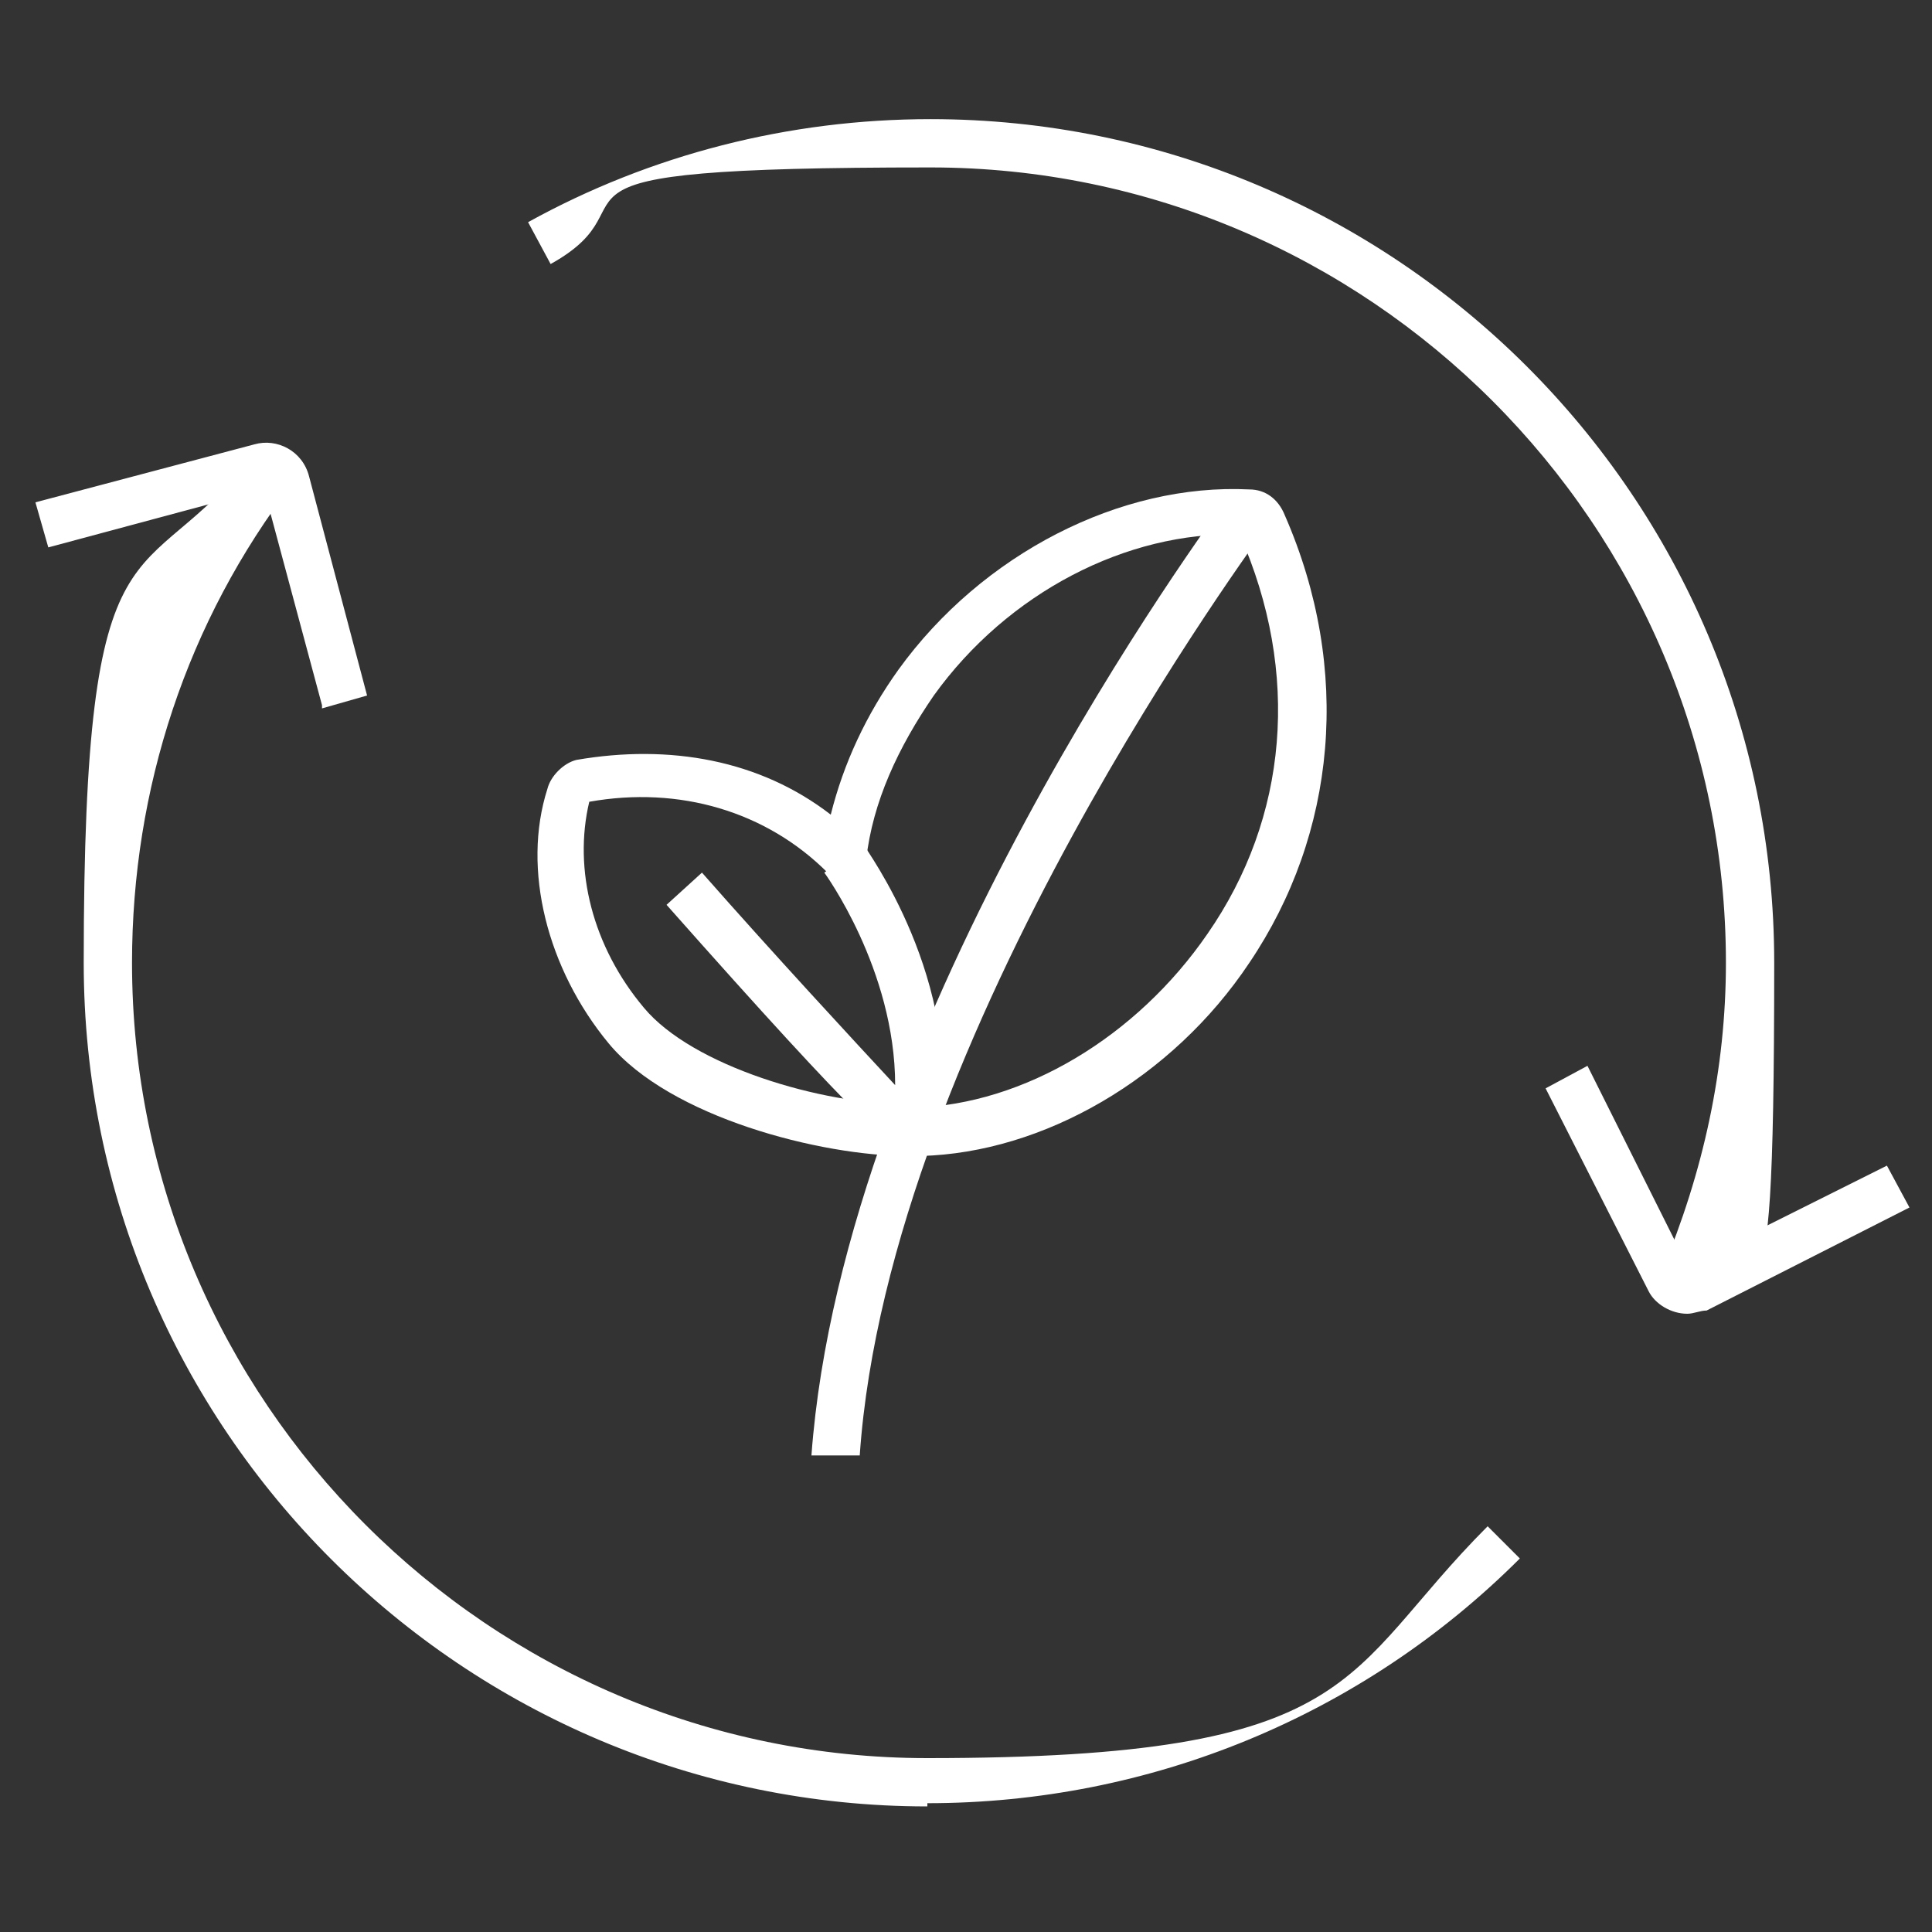
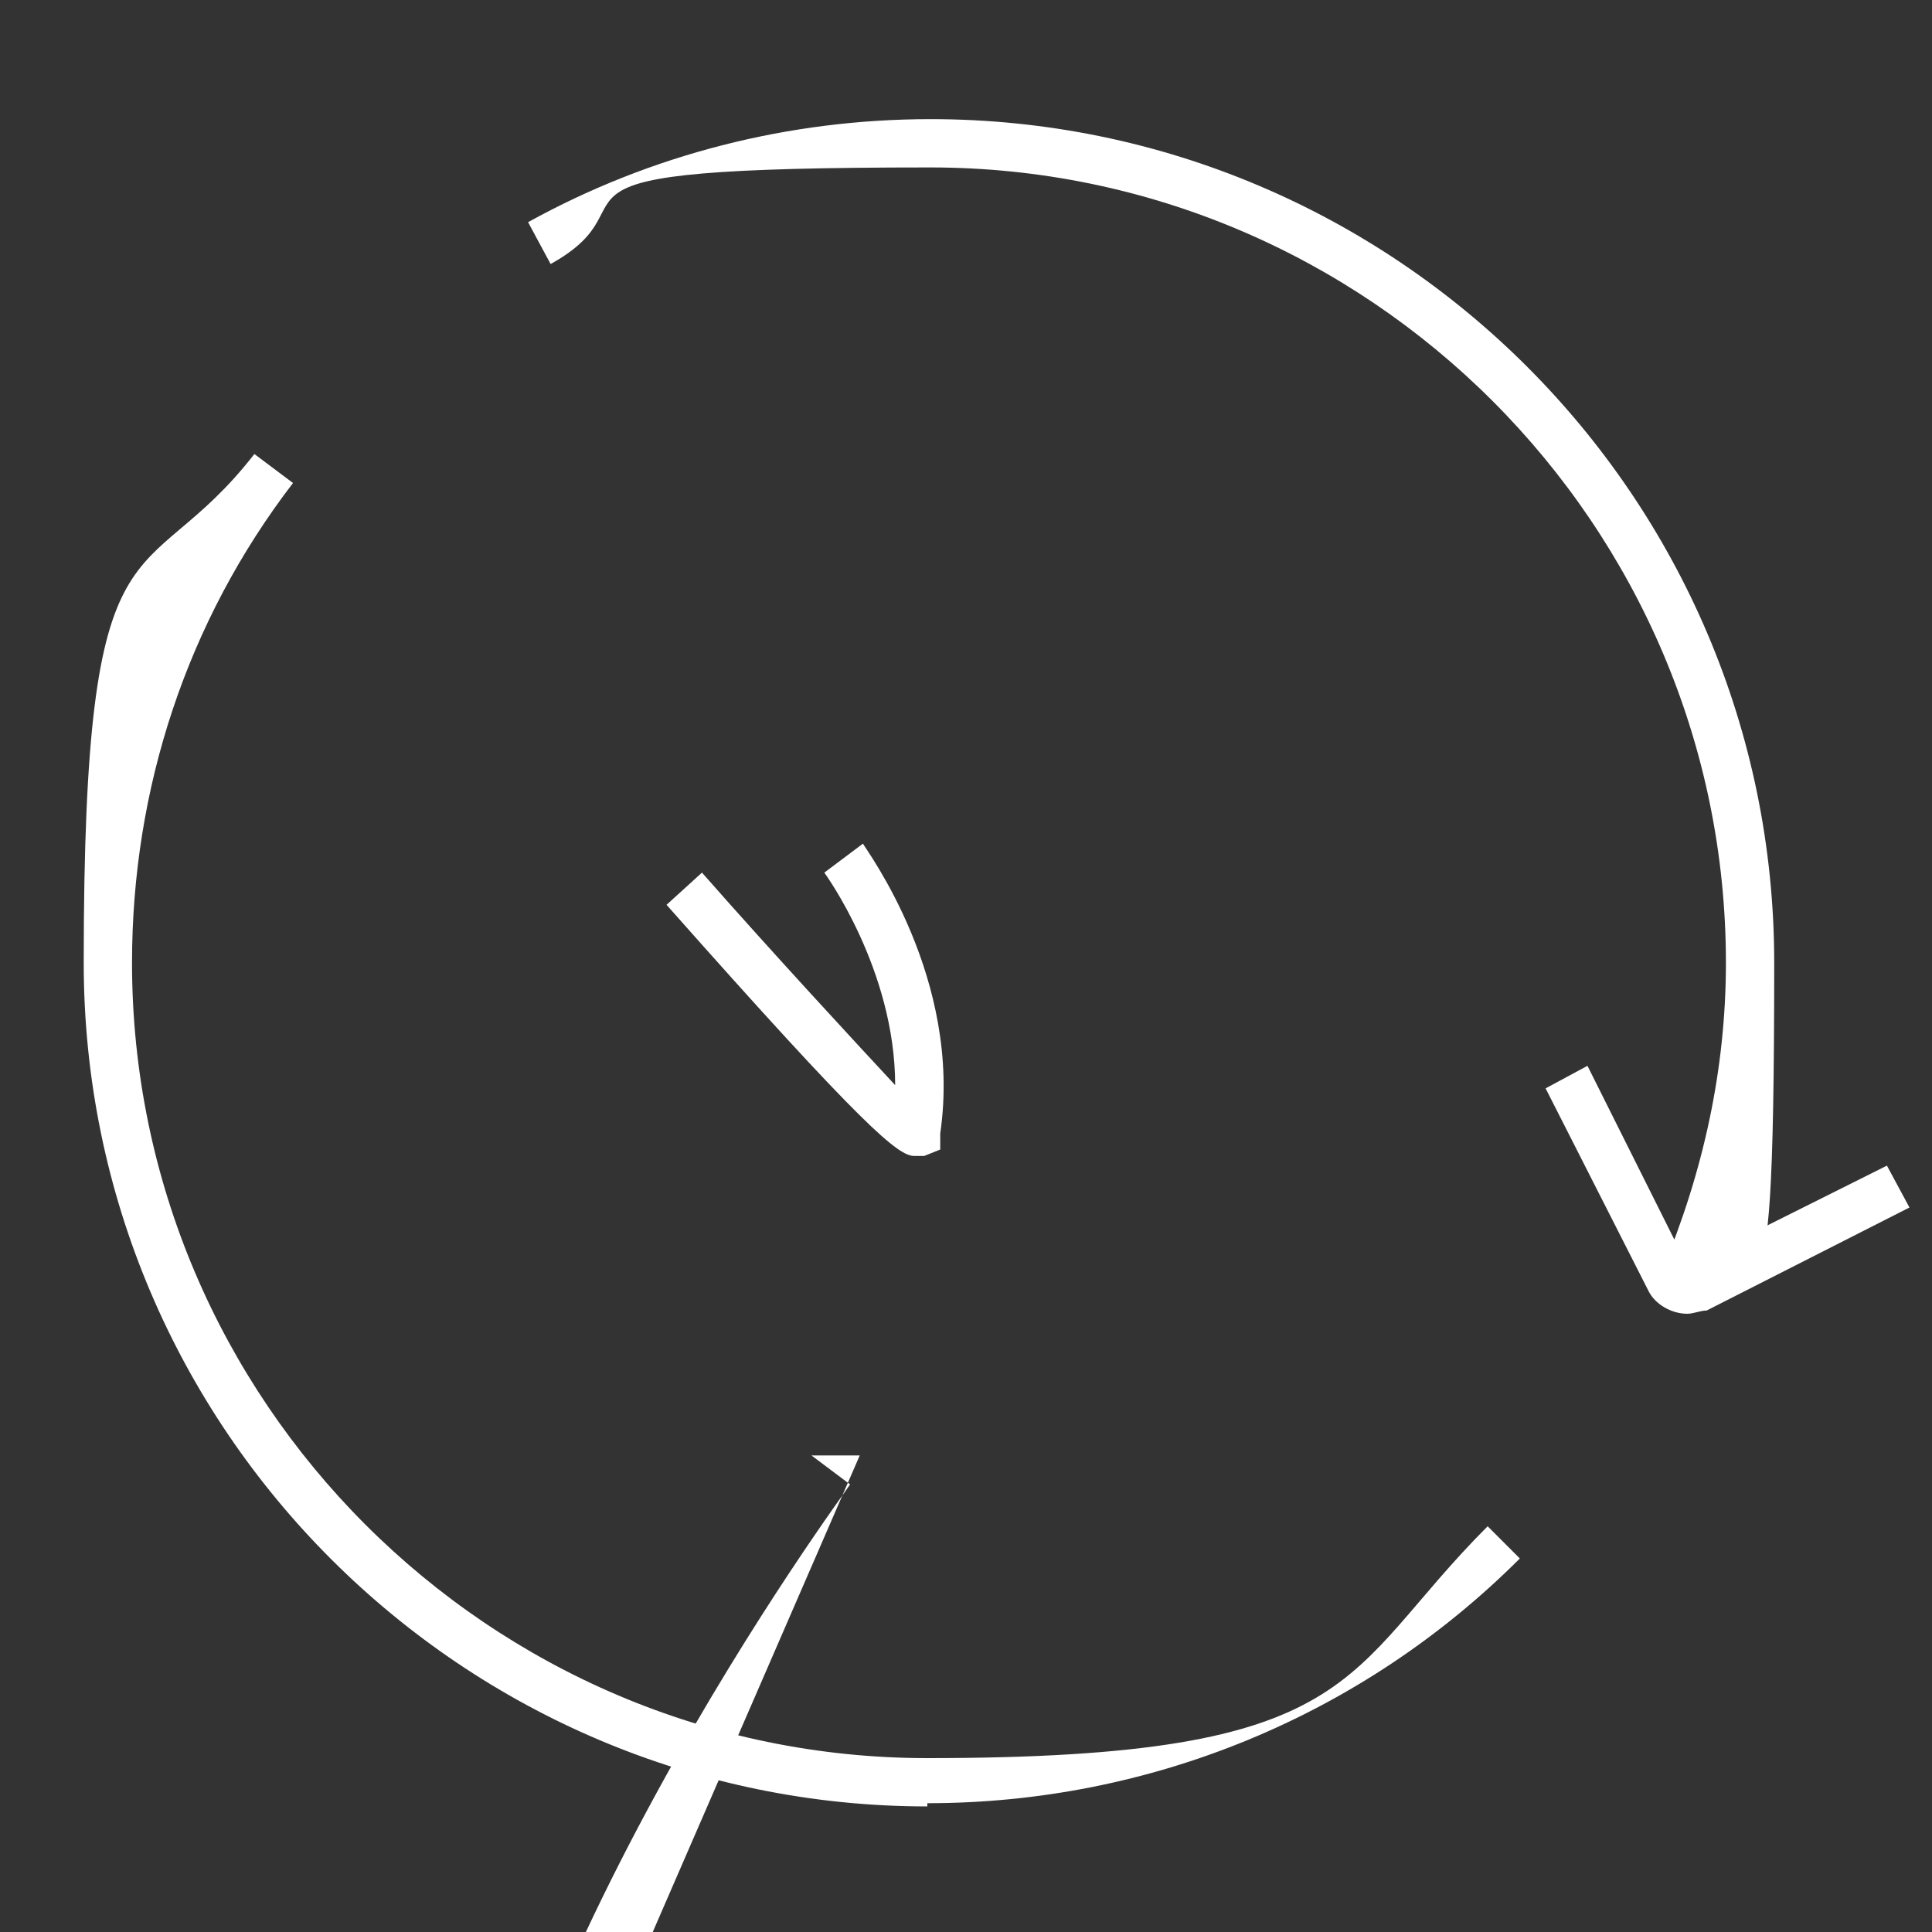
<svg xmlns="http://www.w3.org/2000/svg" id="Layer_1" version="1.1" viewBox="0 0 60 60">
  <rect x="0" y="0" width="60" height="60" fill="#333333" stroke="none" />
  <defs>
    <style>
      .st0 {
        fill: #fff;
      }
    </style>
  </defs>
  <path class="st0" d="M52.9,40.1l-1.3-.6c1.3-3.1,2-6.3,2-9.6,0-13.6-11.1-24.7-24.7-24.7s-8.2,1-11.8,3l-.7-1.3c3.8-2.1,8.1-3.2,12.5-3.2,14.4,0,26.2,11.7,26.2,26.2s-.7,7-2.1,10.2Z" />
  <path class="st0" d="M28.8,56.1c-14.4,0-26.2-11.7-26.2-26.2s1.8-11.3,5.3-15.8l1.2.9c-3.3,4.3-5,9.5-5,14.9,0,13.6,11.1,24.7,24.7,24.7s12.8-2.6,17.4-7.2l1,1c-4.9,4.9-11.5,7.6-18.4,7.6Z" />
  <path class="st0" d="M52.4,40.8c-.5,0-1-.3-1.2-.7l-3.2-6.3,1.3-.7,3.1,6.2,6.2-3.1.7,1.3-6.3,3.2c-.2,0-.4.1-.6.1Z" />
-   <path class="st0" d="M10,21.9l-1.8-6.7-6.7,1.8-.4-1.4,6.8-1.8c.7-.2,1.5.2,1.7,1l1.8,6.8-1.4.4ZM8.3,15.1h0s0,0,0,0Z" />
-   <path class="st0" d="M28.2,35.9c-2.7,0-7.4-1.2-9.3-3.5-1.9-2.3-2.7-5.4-1.9-7.9.1-.4.5-.8.9-.9,2.9-.5,5.7,0,7.9,1.7.4-1.6,1.1-3.1,2.1-4.5,2.6-3.6,6.9-5.8,10.9-5.6h0c.5,0,.9.3,1.1.8,2.1,4.8,1.6,9.9-1.1,13.9-2.4,3.6-6.4,5.9-10.2,6h-.3s0,0,0,0ZM28.4,34.4v.4s0-.4,0-.4c3.4-.1,6.9-2.2,9.1-5.4,2.5-3.6,2.9-8.1,1-12.4-3.5-.1-7.2,1.8-9.5,5-1.1,1.6-1.9,3.3-2.1,5.1l-.2,1.4-1-1c-1.9-1.9-4.6-2.7-7.4-2.2-.5,2.1.1,4.5,1.7,6.4,1.5,1.8,5.5,3,8.2,3h.2ZM18.3,24.9s0,0,0,0c0,0,0,0,0,0ZM38.7,16.7s0,0,0,0c0,0,0,0,0,0Z" />
-   <path class="st0" d="M26.7,45.2h-1.5c1-13.6,12.4-29,12.9-29.7l1.2.9c-.1.2-11.7,15.7-12.6,28.8Z" />
+   <path class="st0" d="M26.7,45.2h-1.5l1.2.9c-.1.2-11.7,15.7-12.6,28.8Z" />
  <path class="st0" d="M28.4,35.9c-.5,0-1.5-.8-7.7-7.8l1.1-1c2.2,2.5,4.7,5.2,6,6.6,0-3.6-2.2-6.6-2.2-6.6l1.2-.9c.1.2,3.1,4.2,2.4,9v.5c0,0-.5.2-.5.2,0,0-.1,0-.2,0Z" />
</svg>